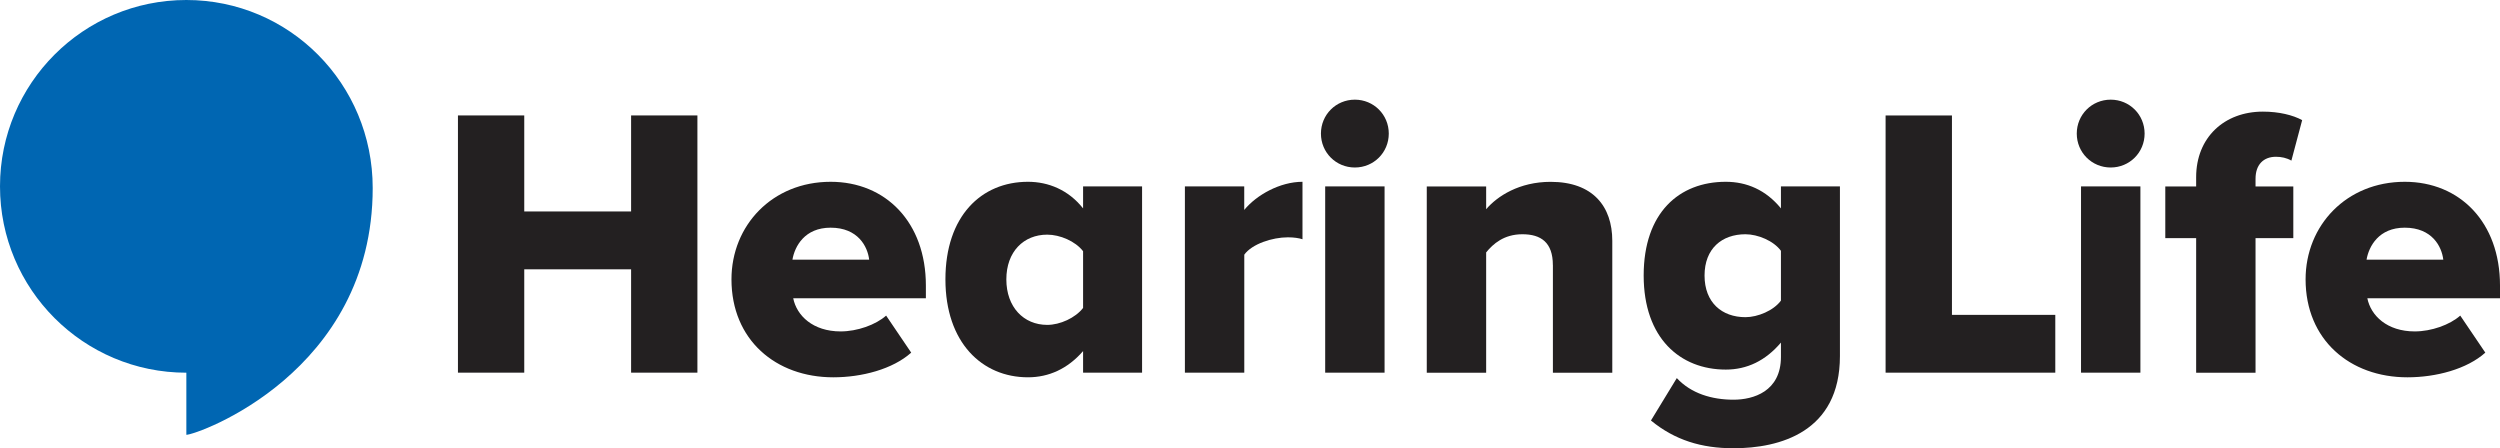
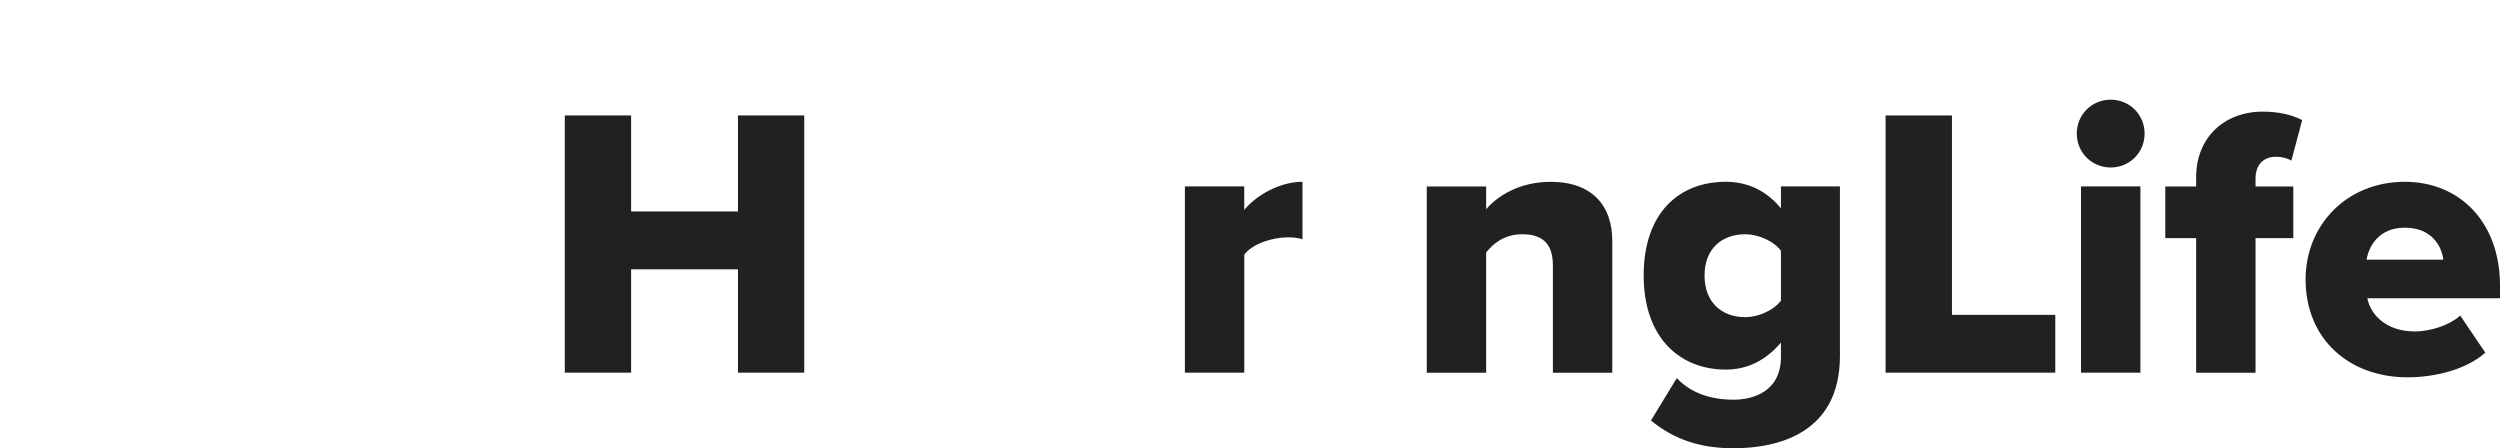
<svg xmlns="http://www.w3.org/2000/svg" id="Layer_1" viewBox="0 0 570.43 102.28">
  <defs>
    <style>.cls-1{fill:#0066b2;}.cls-2{fill:#232021;}</style>
  </defs>
-   <path class="cls-2" d="M144,61.45h-24.38v23.58h-15.13V26.34h15.13v21.91h24.38v-21.91h15.13v58.69h-15.13v-23.58Z" />
-   <path class="cls-2" d="M189.52,41.48c12.58,0,21.74,9.24,21.74,23.67v2.9h-30.27c.79,3.96,4.49,7.57,10.82,7.57,3.78,0,8.01-1.5,10.38-3.61l5.72,8.45c-4.22,3.78-11.26,5.63-17.78,5.63-13.11,0-23.23-8.54-23.23-22.35,0-12.32,9.33-22.26,22.62-22.26ZM180.81,59.25h17.51c-.35-2.99-2.55-7.3-8.8-7.3-5.9,0-8.18,4.22-8.71,7.3Z" />
-   <path class="cls-2" d="M247.13,80.11c-3.52,4.05-7.83,5.98-12.58,5.98-10.47,0-18.83-7.92-18.83-22.35s8.18-22.26,18.83-22.26c4.66,0,9.24,1.85,12.58,6.07v-5.02h13.46v42.5h-13.46v-4.93ZM247.13,57.32c-1.76-2.29-5.28-3.78-8.18-3.78-5.37,0-9.33,3.87-9.33,10.21s3.96,10.38,9.33,10.38c2.9,0,6.42-1.58,8.18-3.87v-12.94Z" />
+   <path class="cls-2" d="M144,61.45v23.58h-15.13V26.34h15.13v21.91h24.38v-21.91h15.13v58.69h-15.13v-23.58Z" />
  <path class="cls-2" d="M270.35,42.53h13.55v5.37c2.81-3.43,8.18-6.42,13.29-6.42v13.11c-.79-.26-1.94-.44-3.34-.44-3.52,0-8.18,1.5-9.94,3.96v26.93h-13.55v-42.5Z" />
-   <path class="cls-2" d="M301.4,30.48c0-4.31,3.43-7.74,7.74-7.74s7.74,3.43,7.74,7.74-3.43,7.74-7.74,7.74-7.74-3.43-7.74-7.74ZM302.37,42.53h13.55v42.5h-13.55v-42.5Z" />
  <path class="cls-2" d="M354.32,60.49c0-5.19-2.73-7.04-6.95-7.04s-6.69,2.2-8.27,4.14v27.46h-13.55v-42.5h13.55v5.19c2.55-2.99,7.57-6.25,14.7-6.25,9.68,0,14.08,5.63,14.08,13.46v30.09h-13.55v-24.55Z" />
  <path class="cls-2" d="M382.6,86.27c3.26,3.52,8.01,4.93,12.94,4.93,4.49,0,10.82-1.85,10.82-9.77v-3.26c-3.52,4.14-7.74,6.16-12.58,6.16-10.38,0-18.74-7.13-18.74-21.47s8.1-21.38,18.74-21.38c4.75,0,9.15,1.85,12.58,6.07v-5.02h13.46v38.72c0,17.34-13.73,21.03-24.29,21.03-7.3,0-13.38-1.85-18.83-6.33l5.9-9.68ZM406.36,57.23c-1.67-2.29-5.28-3.78-8.1-3.78-5.37,0-9.33,3.26-9.33,9.42s3.96,9.5,9.33,9.5c2.81,0,6.42-1.5,8.1-3.78v-11.35Z" />
  <path class="cls-2" d="M430.25,26.34h15.13v45.5h23.58v13.2h-38.72V26.34Z" />
  <path class="cls-2" d="M473.86,30.48c0-4.31,3.43-7.74,7.74-7.74s7.74,3.43,7.74,7.74-3.43,7.74-7.74,7.74-7.74-3.43-7.74-7.74ZM474.83,42.53h13.55v42.5h-13.55v-42.5Z" />
  <path class="cls-2" d="M501.1,54.33h-7.04v-11.79h7.04v-2.11c0-9.06,6.42-14.96,15.22-14.96,3.7,0,6.86.79,8.97,1.94l-2.46,9.24c-1.06-.62-2.29-.88-3.52-.88-2.81,0-4.66,1.76-4.66,5.02v1.76h8.62v11.79h-8.62v30.71h-13.55v-30.71Z" />
  <path class="cls-2" d="M548.69,41.48c12.58,0,21.74,9.24,21.74,23.67v2.9h-30.27c.79,3.96,4.49,7.57,10.82,7.57,3.78,0,8.01-1.5,10.38-3.61l5.72,8.45c-4.22,3.78-11.26,5.63-17.78,5.63-13.11,0-23.23-8.54-23.23-22.35,0-12.32,9.33-22.26,22.62-22.26ZM539.98,59.25h17.51c-.35-2.99-2.55-7.3-8.8-7.3-5.9,0-8.18,4.22-8.71,7.3Z" />
-   <path class="cls-1" d="M85.04,42.9c0,42.13-40.07,56.31-42.52,56.31v-14.17C19.04,85.04,0,66,0,42.52S19.04,0,42.52,0s42.52,19.06,42.52,42.9Z" />
</svg>